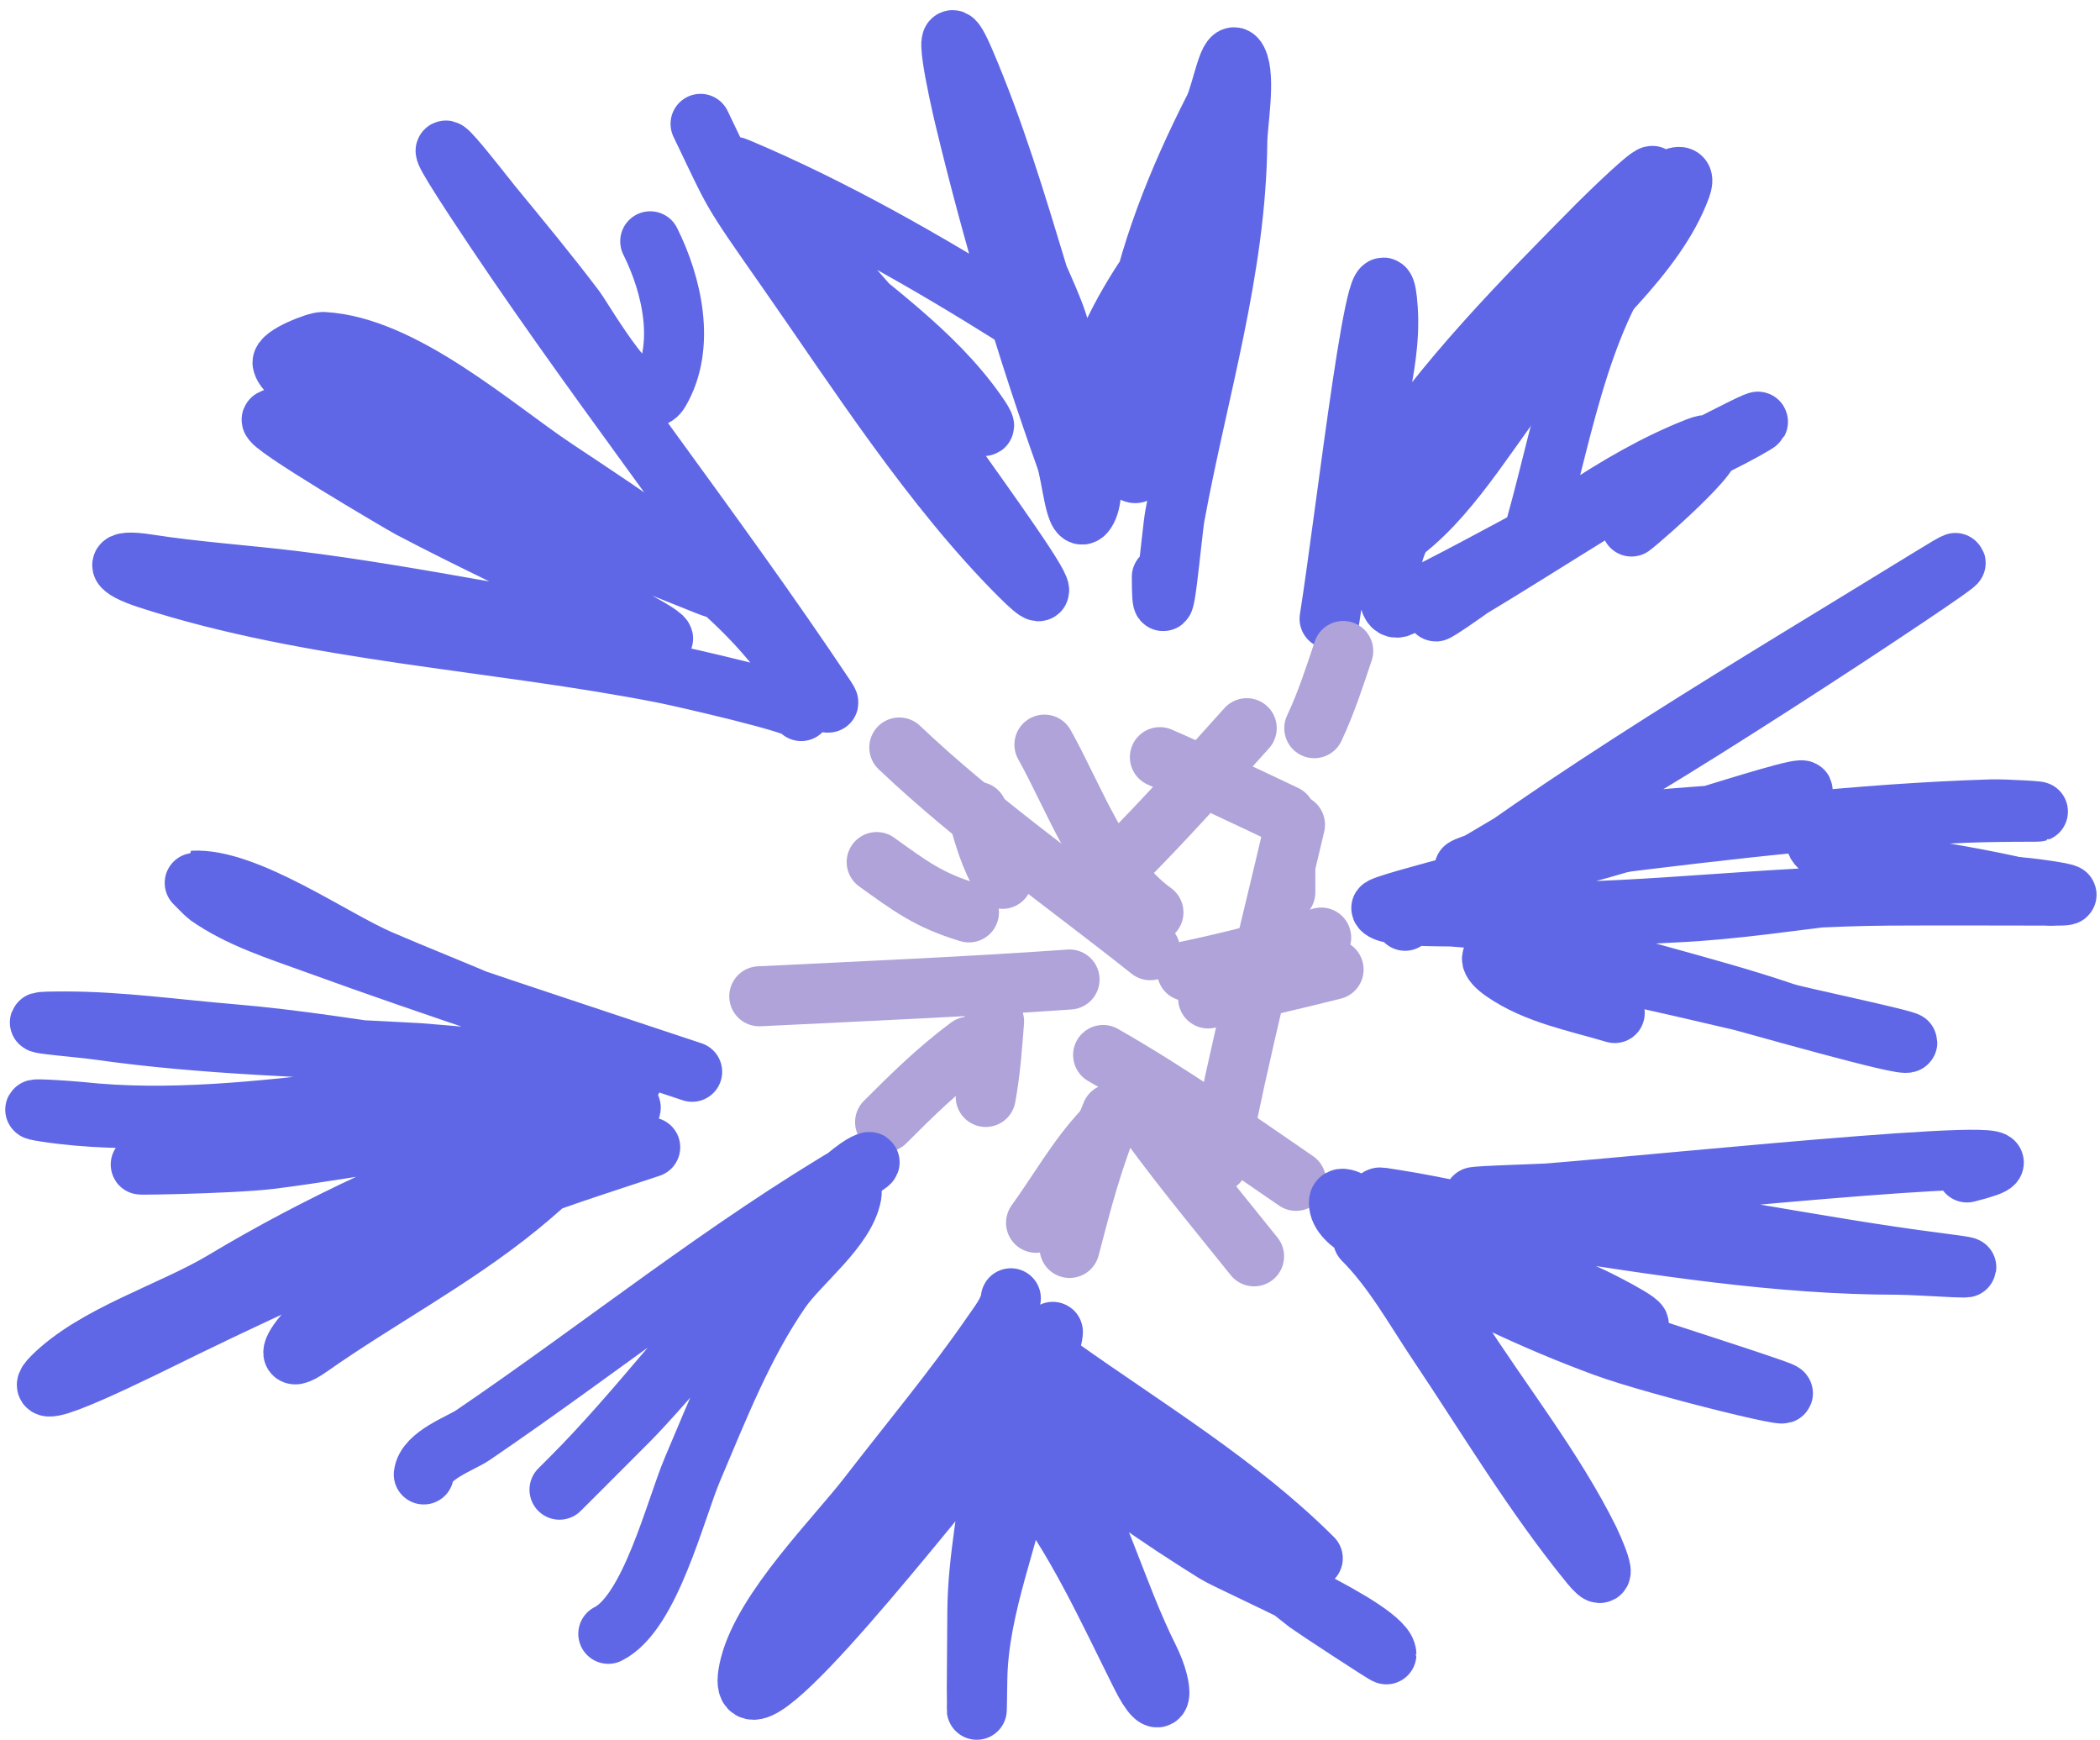
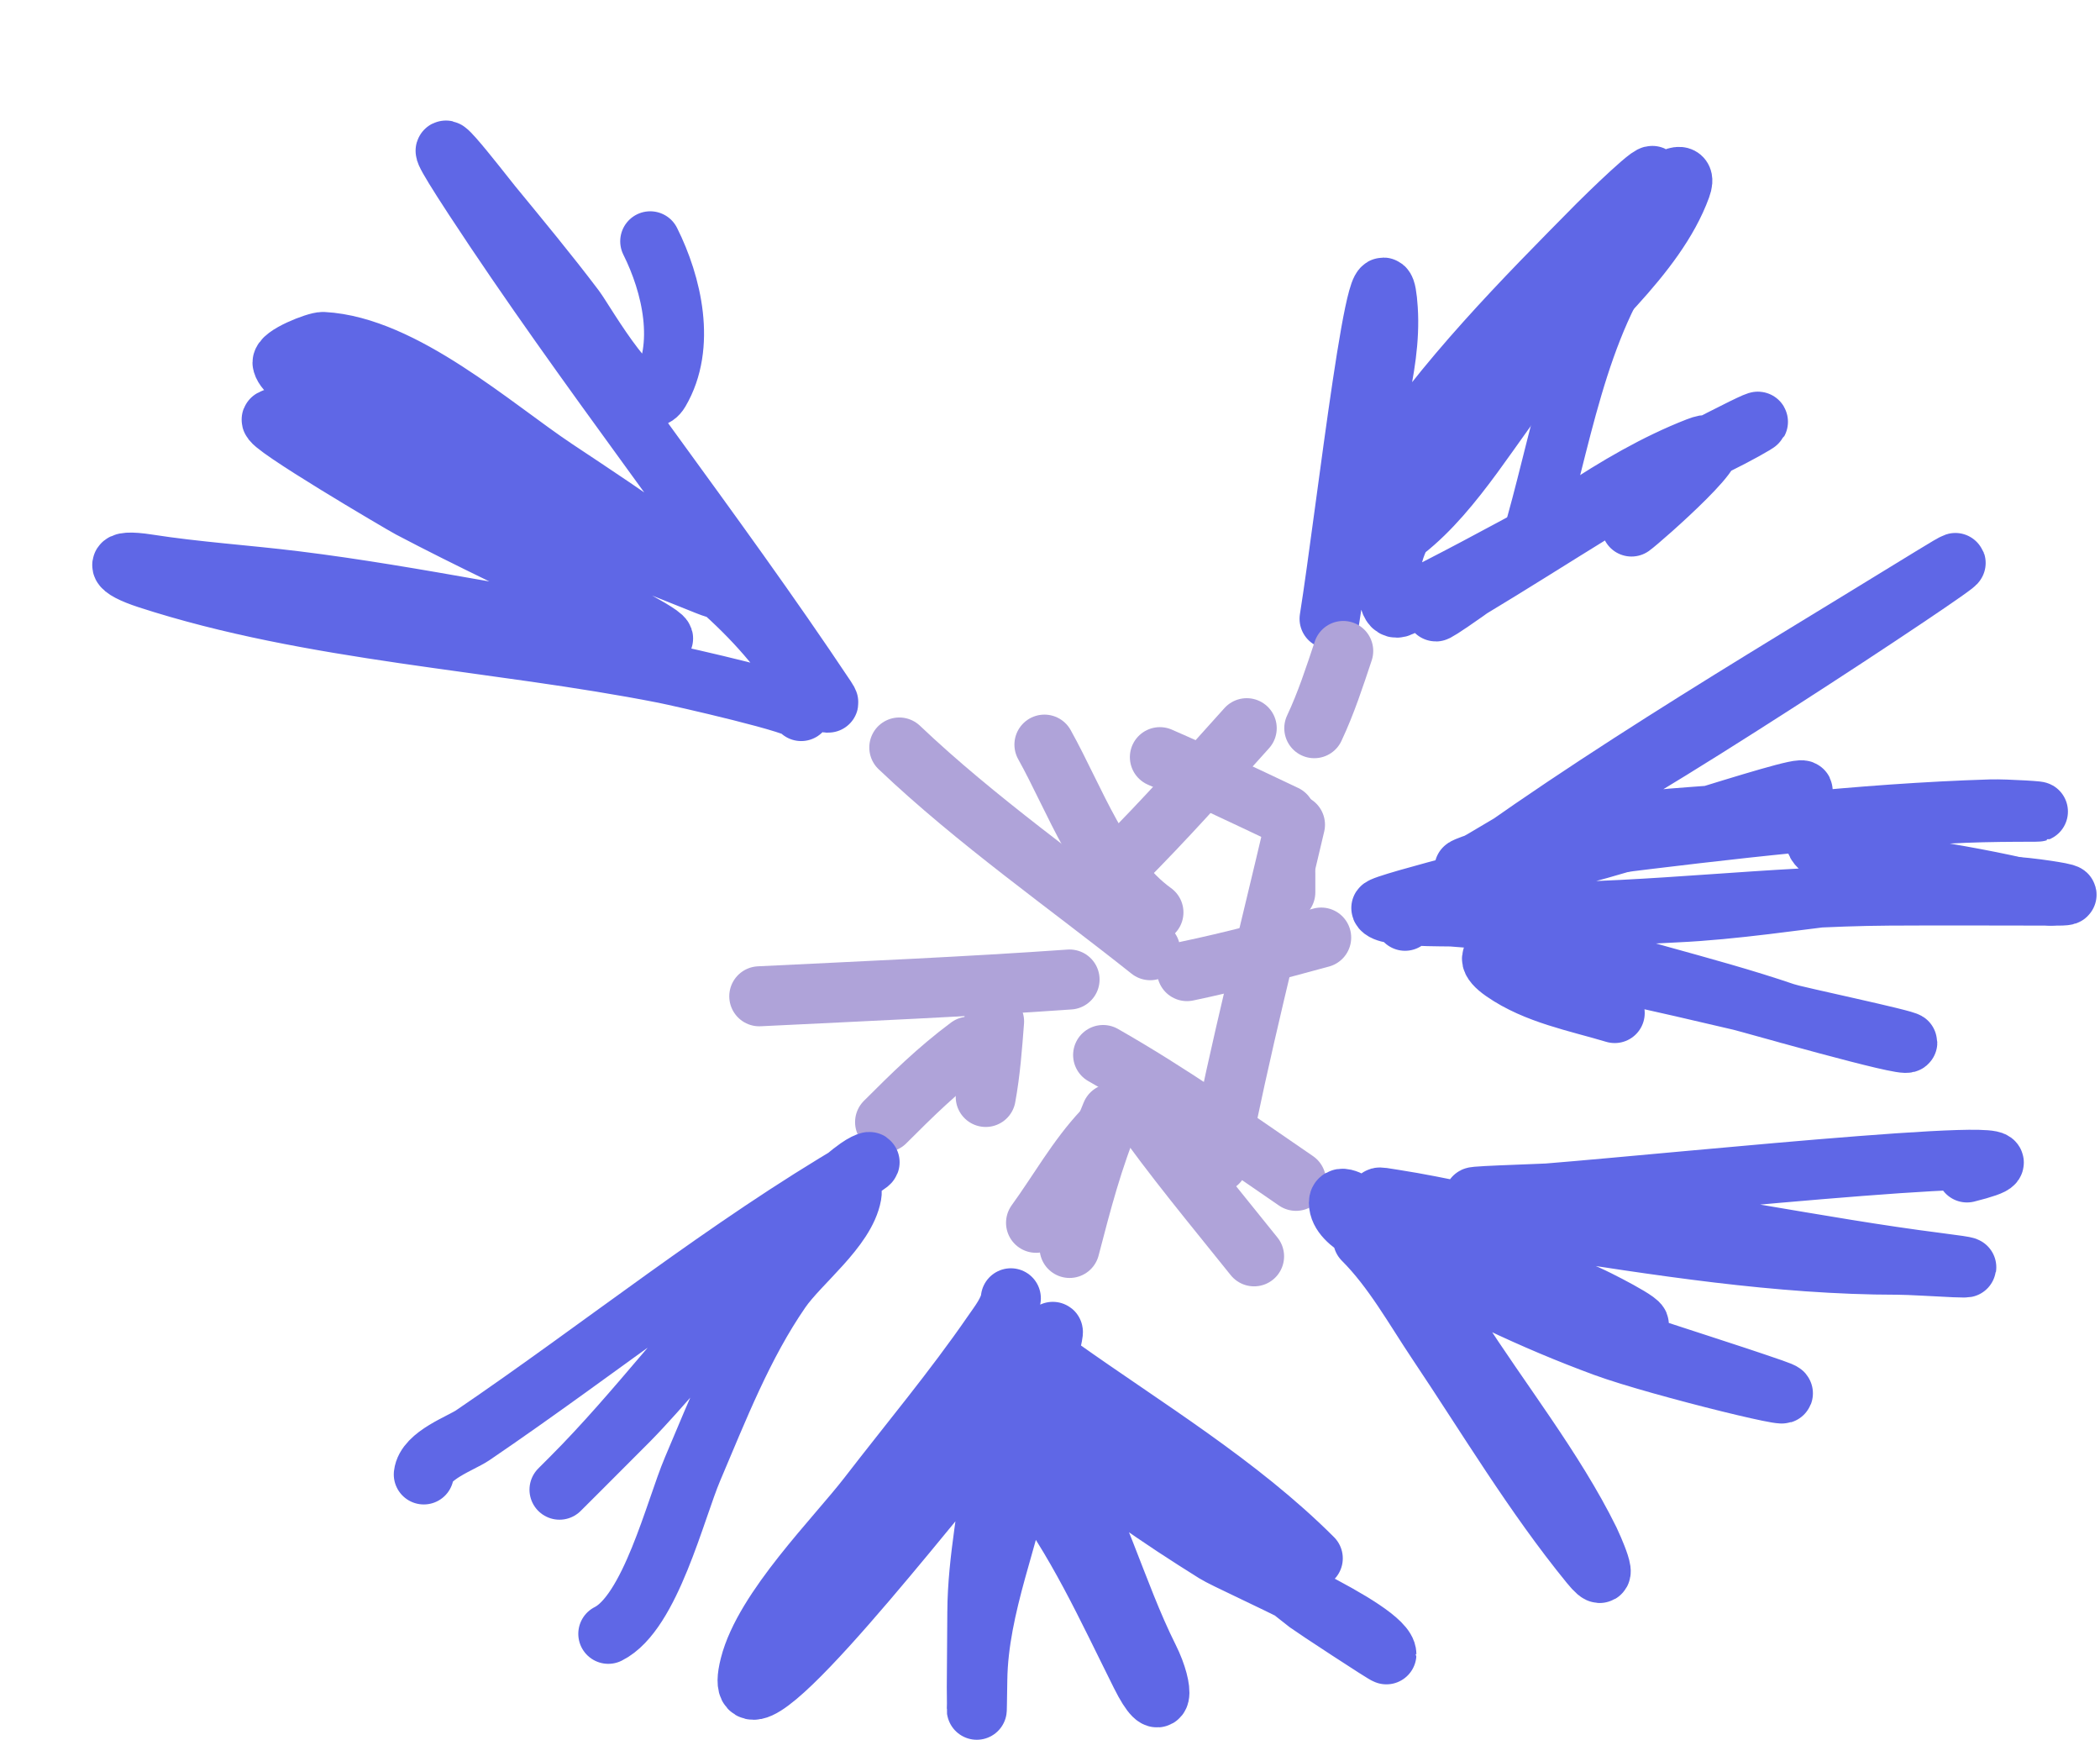
<svg xmlns="http://www.w3.org/2000/svg" width="175" height="145" viewBox="0 0 175 145" fill="none">
  <path d="M96.121 76.017C91.744 72.866 89.566 66.568 87.035 62.039" stroke="#AFA3D9" stroke-width="5" stroke-linecap="round" />
  <path d="M98.916 80.91C102.705 80.117 106.371 79.131 110.099 78.114" stroke="#AFA3D9" stroke-width="5" stroke-linecap="round" />
  <path d="M91.926 87.899C97.545 91.102 102.678 94.733 108.001 98.383" stroke="#AFA3D9" stroke-width="5" stroke-linecap="round" />
  <path d="M92.625 92.792C91.061 96.537 90.145 100.085 89.131 103.975" stroke="#AFA3D9" stroke-width="5" stroke-linecap="round" />
  <path d="M82.143 91.394C82.528 89.275 82.677 87.24 82.841 85.103" stroke="#AFA3D9" stroke-width="5" stroke-linecap="round" />
  <path d="M89.131 81.609C80.516 82.215 71.897 82.583 63.272 83.007" stroke="#AFA3D9" stroke-width="5" stroke-linecap="round" />
-   <path d="M80.745 76.018C77.357 75.007 75.778 73.768 73.057 71.824" stroke="#AFA3D9" stroke-width="5" stroke-linecap="round" />
-   <path d="M83.54 73.222C82.45 71.268 82.011 69.712 81.443 67.631" stroke="#AFA3D9" stroke-width="5" stroke-linecap="round" />
  <path d="M80.745 87.2C78.121 89.157 76.042 91.204 73.756 93.49" stroke="#AFA3D9" stroke-width="5" stroke-linecap="round" />
  <path d="M94.723 92.093C97.782 96.463 101.177 100.51 104.507 104.673" stroke="#AFA3D9" stroke-width="5" stroke-linecap="round" />
  <path d="M91.927 94.189C89.772 96.471 88.181 99.341 86.336 101.878" stroke="#AFA3D9" stroke-width="5" stroke-linecap="round" />
-   <path d="M58.379 10.319C61.324 16.423 60.591 15.386 65.523 22.434C71.436 30.883 77.644 40.612 84.977 47.944C92.122 55.09 73.657 31.188 68.474 22.512C67.586 21.024 63.235 14.661 67.543 19.871C71.783 25.001 85.165 39.753 81.327 34.316C77.772 29.28 72.383 25.625 67.775 21.657C66.68 20.714 57.797 12.439 61.524 14.008C69.387 17.319 77.213 21.779 84.433 26.317C84.755 26.52 87.906 29.021 88.277 28.724C89.001 28.145 86.667 23.482 86.491 22.9C84.661 16.867 82.886 10.93 80.395 5.116C78.073 -0.302 80.024 8.313 80.356 9.698C82.641 19.23 85.523 28.965 88.821 38.199C89.351 39.684 89.615 43.937 90.49 42.625C91.585 40.983 90.406 35.968 90.723 34.005C91.428 29.637 93.884 25.224 96.431 21.657C96.791 21.153 100.411 15.906 100.314 18.629C100.171 22.625 98.598 26.382 97.246 30.083C96.181 33.002 95.363 41.698 94.101 38.859C92.963 36.297 94.062 30.452 94.49 27.87C95.579 21.298 98.161 14.948 101.168 9.038C101.84 7.717 102.447 3.713 103.11 5.039C103.816 6.451 103.123 10.287 103.11 11.795C103.016 22.458 99.815 32.563 97.906 42.974C97.631 44.477 96.819 54.217 96.819 48.061" stroke="#5F67E6" stroke-width="5" stroke-linecap="round" />
  <path d="M110.797 51.556C112.177 42.907 115.081 16.995 115.65 25.735C115.986 30.885 113.82 35.832 113.593 40.917C113.454 44.006 113.879 43.543 115.65 40.994C120.2 34.447 125.433 28.3 130.871 22.473C133.126 20.057 135.832 17.817 137.589 14.979C138.593 13.357 133.545 18.319 133.162 18.707C126.939 24.999 120.287 31.704 115.456 39.169C112.175 44.24 123.283 29.949 127.571 25.696C131.104 22.191 134.702 18.724 138.482 15.484C138.975 15.061 140.662 13.983 140.074 15.6C137.969 21.387 131.619 26.428 127.804 31.054C124.423 35.154 121.3 40.869 117.087 44.178C115.806 45.185 114.917 51.413 116.699 50.546C125.101 46.459 133.128 41.56 141.666 37.694C145.139 36.121 149.648 33.416 143.335 36.645C136.191 40.301 129.331 44.94 122.445 49.071C119.224 51.004 118.35 51.982 122.135 49.304C128.127 45.063 134.589 39.944 141.472 37.267C145.349 35.759 136.669 43.375 135.958 43.868" stroke="#5F67E6" stroke-width="5" stroke-linecap="round" />
  <path d="M54.185 20.104C55.987 23.709 57.189 28.82 54.961 32.607C53.441 35.192 48.744 26.819 47.894 25.696C45.675 22.759 43.318 19.92 40.983 17.076C40.223 16.15 33.723 7.701 39.507 16.532C48.811 30.735 59.431 44.068 68.823 58.156C70.016 59.946 65.728 55.155 64.358 53.497C59.586 47.72 52.449 43.176 46.264 39.053C41.129 35.63 33.567 28.841 26.927 28.491C26.377 28.462 23.368 29.645 23.549 30.277C23.983 31.797 28.354 33.24 29.49 33.733C35.209 36.215 40.554 39.104 46.108 41.926C49.674 43.738 53.34 45.395 56.825 47.362C57.306 47.634 61.334 49.714 58.922 48.76C49.77 45.142 40.779 41.183 31.586 37.616C30.208 37.081 24.302 33.996 22.656 34.937C22.082 35.265 33.54 41.993 34.149 42.314C39.164 44.957 44.292 47.332 49.37 49.847C50.128 50.223 56.633 53.477 55 53.264C44.812 51.935 34.807 49.669 24.597 48.41C20.521 47.908 16.383 47.646 12.327 47.013C9.282 46.537 9.668 47.352 12.327 48.216C26.021 52.667 41.24 53.319 55.349 56.098C56.61 56.347 67.259 58.75 66.765 59.243" stroke="#5F67E6" stroke-width="5" stroke-linecap="round" />
-   <path d="M57.68 89.297C47.151 85.787 36.583 82.371 26.151 78.58C23.139 77.486 19.948 76.484 17.298 74.619C17.194 74.546 16.034 73.378 16.055 73.377C20.508 73.115 27.694 78.253 31.703 79.978C37.919 82.651 44.368 84.933 50.147 88.52C51.181 89.162 54.142 90.048 51.933 89.996C41.142 89.739 30.055 87.053 19.239 86.151C14.638 85.768 9.997 85.103 5.377 85.103C0.174 85.103 6.26 85.523 8.212 85.802C17.057 87.066 26.016 87.239 34.926 87.743C35.657 87.785 48.49 88.915 48.477 88.947C47.687 90.923 31.302 91.456 29.18 91.704C21.826 92.564 14.067 93.448 6.659 92.636C6.172 92.582 0.927 92.196 3.786 92.636C10.76 93.709 18.831 92.948 25.762 92.092C28.717 91.728 31.599 91.393 34.577 91.393C35.793 91.393 38.771 90.344 38.227 91.432C37.029 93.828 25.77 95.181 23.355 95.587C19.815 96.182 15.995 96.847 12.405 96.985C9.001 97.116 19.238 96.986 22.617 96.558C30.263 95.588 37.85 93.915 45.565 93.529C45.788 93.518 51.364 93.076 51.079 92.791C50.227 91.939 44.579 94.623 43.857 94.888C35.068 98.108 26.65 101.912 18.618 106.731C14.359 109.286 7.898 111.199 4.368 114.729C1.623 117.475 11.792 112.359 15.279 110.652C23.372 106.691 31.699 103.142 39.663 98.926C42.702 97.317 48.78 92.17 52.321 92.17C53.319 92.17 50.982 93.656 50.225 94.305C47.85 96.341 45.623 98.544 43.197 100.518C37.746 104.952 31.554 108.19 25.84 112.206C23.592 113.785 24.439 112.084 25.685 110.808C28.061 108.374 30.735 105.85 33.606 104.013C39.61 100.17 47.471 97.825 54.185 95.587" stroke="#5F67E6" stroke-width="5" stroke-linecap="round" />
  <path d="M84.238 108.168C84.123 109.205 83.26 110.285 82.685 111.119C79.478 115.772 75.801 120.164 72.357 124.631C69.686 128.096 63.689 134.041 62.494 138.765C60.399 147.045 75.545 127.625 81.054 121.098C82.954 118.847 85.711 116.391 86.374 113.41C86.542 112.654 87.169 111.492 87.733 110.964C87.925 110.784 85.677 119.88 85.326 121.836C84.246 127.849 81.529 133.784 81.443 139.93C81.336 147.478 81.434 135.977 81.443 134.338C81.467 129.79 82.471 125.638 82.802 121.176C83.247 115.17 83.313 119.945 85.791 123.156C89.712 128.235 92.229 133.856 95.072 139.542C96.891 143.181 97.1 140.88 95.732 138.144C92.94 132.561 91.426 126.277 88.044 121.059C86.843 119.206 84.316 113.376 84.316 115.584C84.316 116.833 87.426 119.051 88.199 119.778C92.135 123.475 96.679 126.509 101.245 129.368C102.829 130.36 115.534 135.719 115.534 137.833C115.534 137.927 109.323 133.842 109.011 133.601C103.361 129.23 98.162 124.137 93.091 119.118C90.698 116.749 88.362 114.319 85.947 111.973C83.793 109.881 87.851 113.585 88.315 113.915C95.406 118.957 103.222 123.657 109.399 129.834" stroke="#5F67E6" stroke-width="5" stroke-linecap="round" />
  <path d="M113.593 103.275C116.094 105.776 117.856 108.989 119.806 111.895C123.926 118.036 127.816 124.561 132.503 130.3C134.486 132.729 132.562 128.557 132.464 128.358C129.519 122.382 124.979 116.668 121.398 111.041C119.379 107.868 116.714 102.39 113.283 100.518C113.005 100.367 111.574 99.366 111.574 100.208C111.574 102.082 115.311 103.355 116.505 104.052C122.021 107.269 127.707 109.997 133.707 112.206C138.214 113.865 152.223 117.271 147.685 115.7C139.754 112.955 131.731 110.793 124.116 107.158C120.682 105.519 115.078 102.669 122.446 105.411C126.416 106.888 130.36 108.466 134.367 109.837C138.923 111.396 135.358 109.42 133.163 108.323C127.981 105.732 120.127 104.251 115.69 100.479C114.696 99.635 114.46 99.673 116.156 99.936C120.213 100.565 124.202 101.595 128.271 102.227C138.092 103.751 148.176 105.372 158.13 105.372C160.151 105.372 167.606 105.99 161.508 105.217C151.283 103.92 141.17 101.65 130.911 100.635C128.428 100.389 125.866 99.854 123.378 99.781C120.787 99.704 128.477 99.474 129.008 99.431C140.621 98.495 175.218 94.858 163.915 97.684" stroke="#5F67E6" stroke-width="5" stroke-linecap="round" />
  <path d="M117.087 76.716C130.751 66.149 146.219 57.134 160.963 48.061C170.772 42.025 142.016 61.235 131.919 66.776C129.074 68.337 126.328 70.027 123.532 71.668C122.01 72.562 121.175 72.53 123.377 71.824C127.529 70.492 131.944 69.609 136.19 68.64C139.981 67.775 145.674 68.305 149.12 66.582C154.865 63.709 136.739 70.022 130.483 71.474C129.4 71.725 114.972 75.333 115.106 75.668C115.422 76.456 120.511 76.314 121.086 76.367C127.281 76.93 133.488 76.302 139.685 76.017C149.356 75.573 160.079 72.809 169.738 74.076C170.267 74.145 173.721 74.619 171.447 74.619C166.762 74.619 162.076 74.589 157.391 74.619C147.478 74.684 137.661 76.017 127.726 76.017C123.747 76.017 123.416 76.415 127.57 77.959C134.526 80.542 141.802 82.011 148.81 84.404C149.603 84.675 158.944 86.638 158.944 86.85C158.944 87.319 145.876 83.558 145.004 83.356C138.529 81.853 132.165 80.285 125.551 79.551C123.923 79.37 124.016 80.069 125.28 80.948C127.99 82.834 131.449 83.471 134.56 84.404" stroke="#5F67E6" stroke-width="5" stroke-linecap="round" />
  <path d="M133.162 70.427C144.009 69.085 154.964 67.778 165.895 67.437C167.125 67.398 170.815 67.631 169.583 67.631C165.661 67.631 161.837 67.687 157.935 68.175C157.22 68.264 150.073 68.727 151.489 70.427C153.001 72.24 158.758 72.184 160.769 72.523C164.212 73.104 167.554 73.707 170.904 74.62" stroke="#5F67E6" stroke-width="5" stroke-linecap="round" />
  <path d="M136.658 20.105C131.331 27.137 130.059 37.021 127.572 45.266" stroke="#5F67E6" stroke-width="5" stroke-linecap="round" />
  <path d="M35.315 122.845C35.49 121.26 38.43 120.237 39.392 119.583C50.11 112.299 60.523 103.891 71.697 97.373C73.101 96.554 72.321 96.719 71.503 97.295C68.652 99.301 65.91 103.043 63.426 105.527C57.838 111.115 53.154 117.586 47.584 123.155C44.004 126.735 51.529 119.227 52.399 118.34C55.308 115.379 57.822 112.047 60.864 109.216C62.893 107.327 66.22 105.537 67.426 102.925C68.109 101.446 71.251 97.944 70.959 99.547C70.445 102.377 66.644 105.209 65.057 107.507C61.914 112.06 59.872 117.317 57.719 122.379C56.27 125.783 54.193 134.373 50.691 136.124" stroke="#5F67E6" stroke-width="5" stroke-linecap="round" />
  <path d="M93.439 71.929C97.069 68.3 100.461 64.485 103.894 60.67" stroke="#AFA3D9" stroke-width="5" stroke-linecap="round" />
  <path d="M96.656 63.083C100.182 64.618 103.637 66.263 107.111 67.908" stroke="#AFA3D9" stroke-width="5" stroke-linecap="round" />
  <path d="M74.941 62.278C81.395 68.409 88.901 73.639 95.851 79.167" stroke="#AFA3D9" stroke-width="5" stroke-linecap="round" />
-   <path d="M100.678 83.188C104.197 82.467 107.654 81.645 111.133 80.775" stroke="#AFA3D9" stroke-width="5" stroke-linecap="round" />
  <path d="M107.111 72.733V74.342" stroke="#AFA3D9" stroke-width="5" stroke-linecap="round" />
  <path d="M101.482 96.86C103.324 87.409 105.72 78.084 107.916 68.712" stroke="#AFA3D9" stroke-width="5" stroke-linecap="round" />
  <path d="M109.523 60.67C110.506 58.582 111.21 56.414 111.936 54.236" stroke="#AFA3D9" stroke-width="5" stroke-linecap="round" />
</svg>